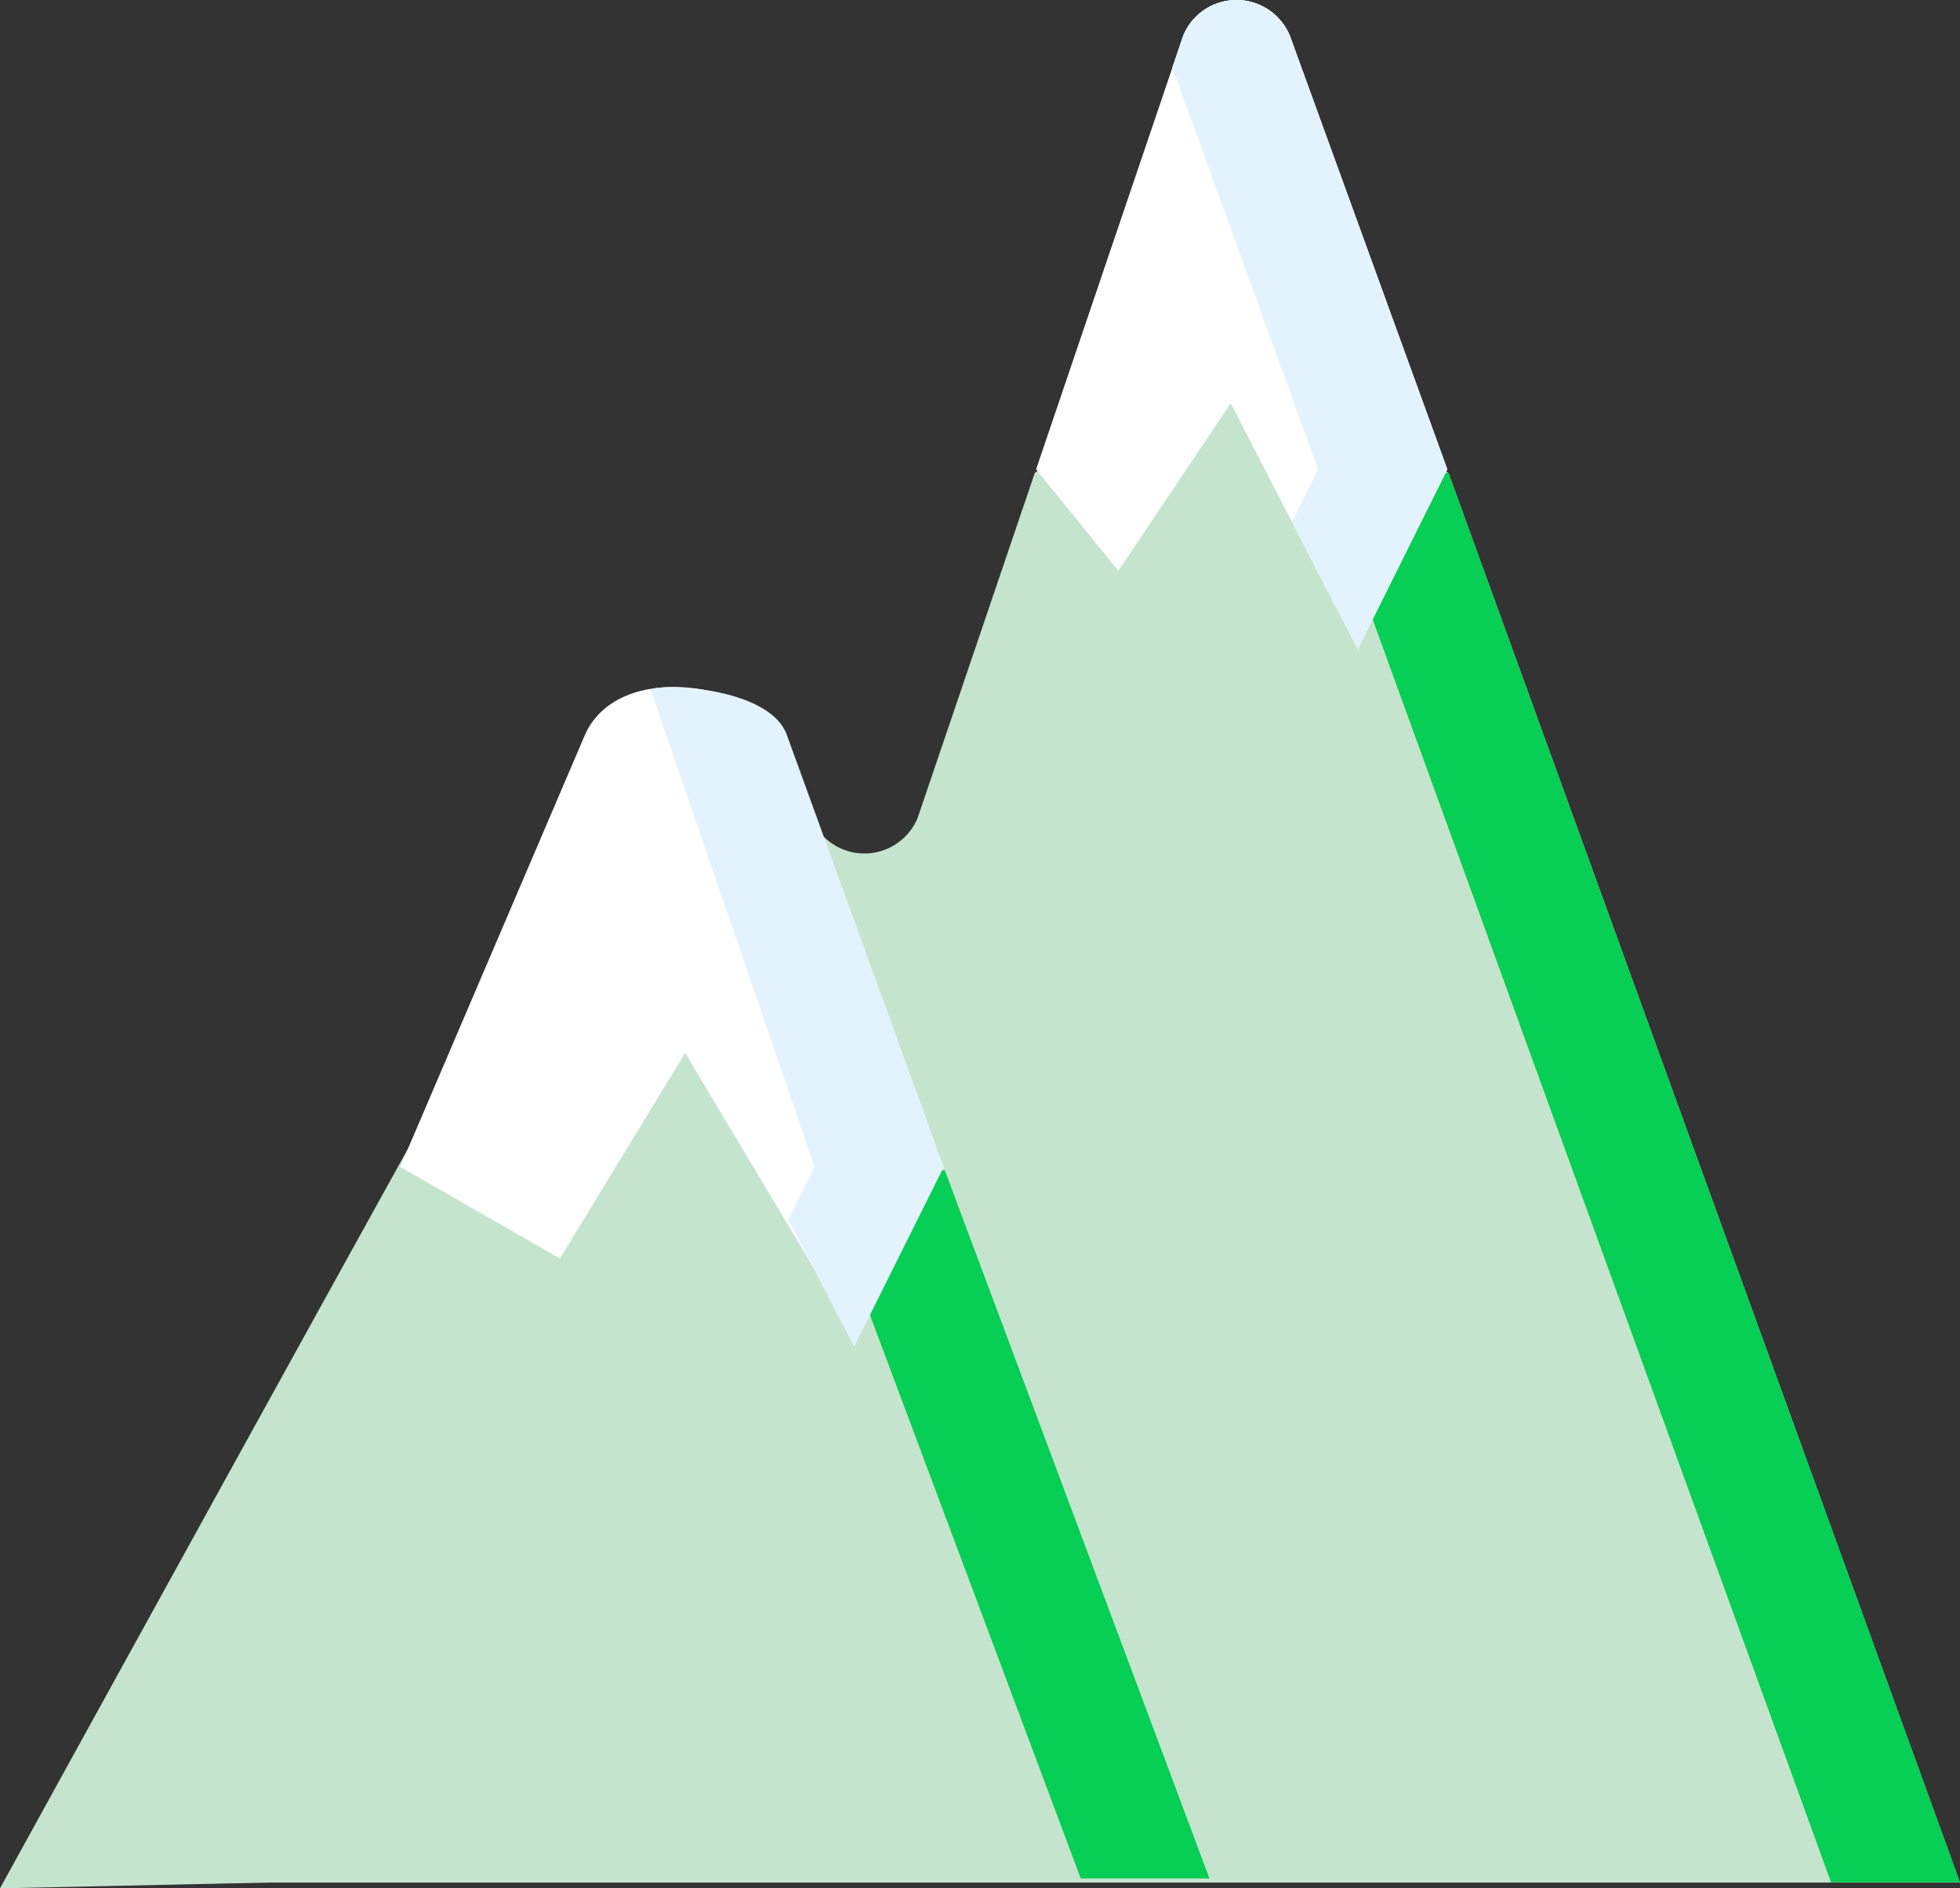
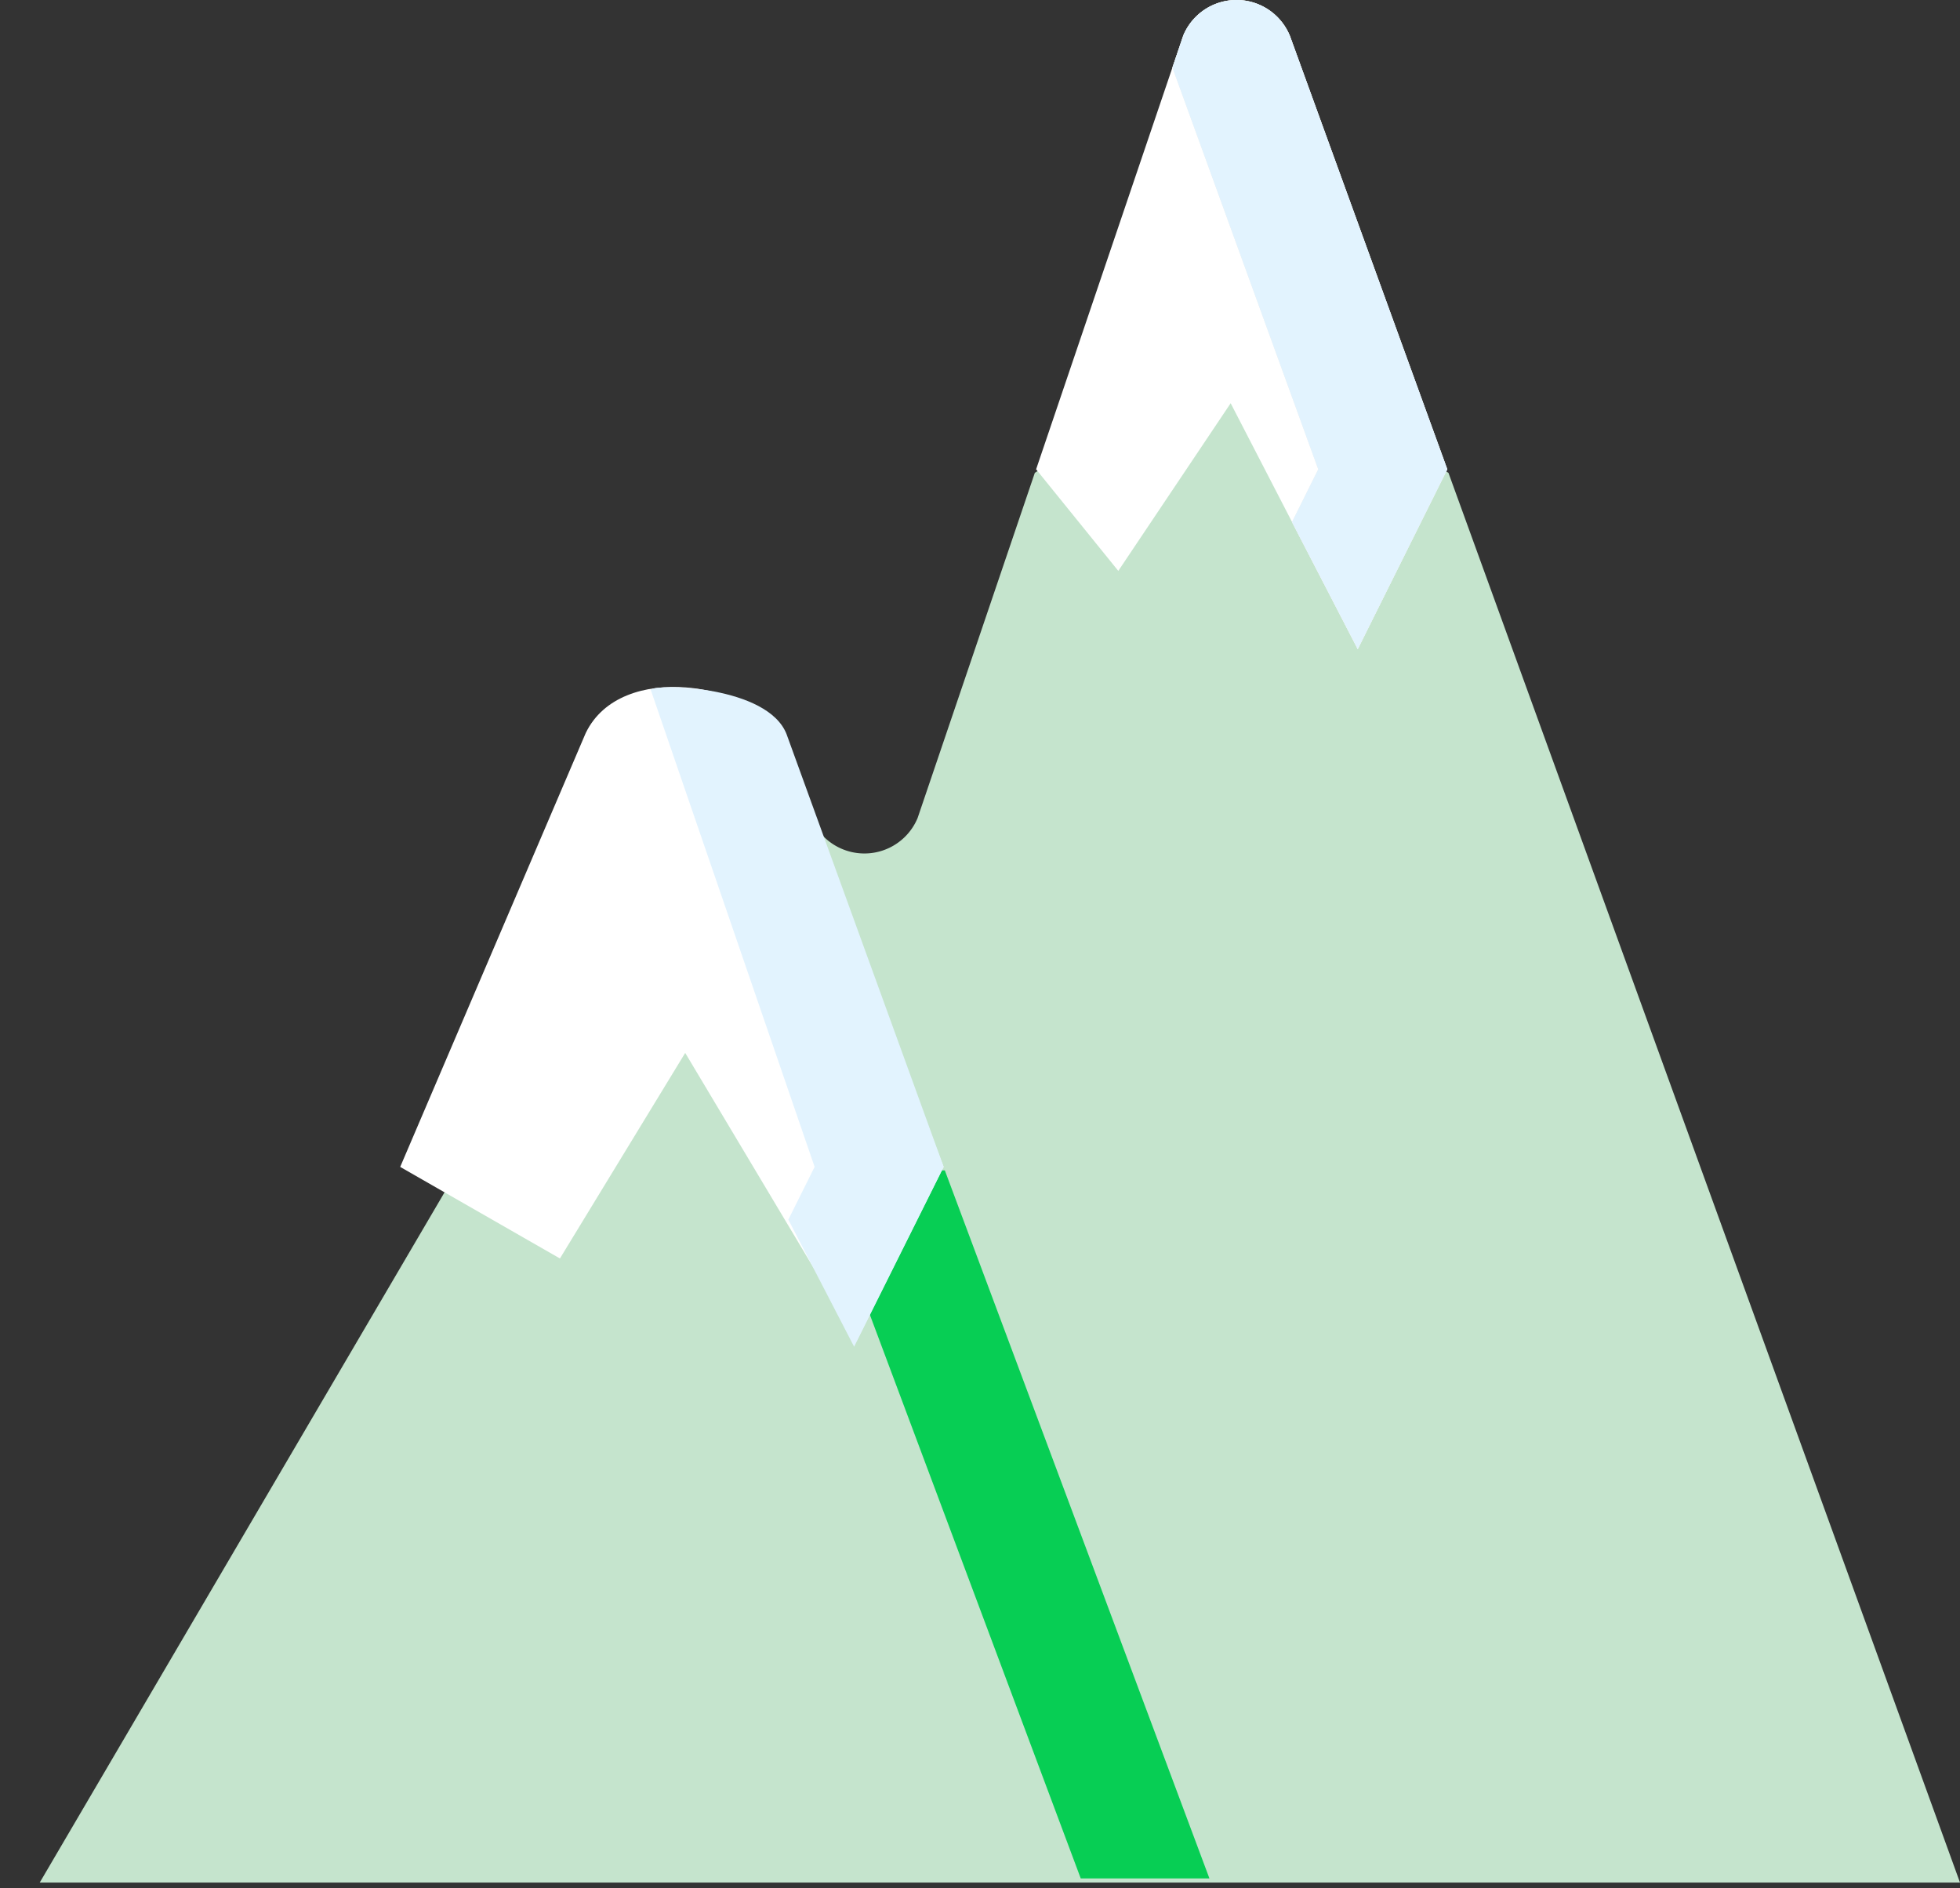
<svg xmlns="http://www.w3.org/2000/svg" width="62.581" height="60.289" data-name="Skigebiet Transformation Icon klein">
  <rect width="100%" height="100%" fill="#333333" stroke="none" />
  <path fill="#c5e4cd" d="m46.248 15.096-6.957-4.118-6.25 4.118-3.743 11.022a1.84 1.84 0 0 1-3.289.215l-.874-1.5a1.84 1.84 0 0 0-3.223.075L7.553 49.39 1.269 60.104h61.312Zm0 0" data-name="Pfad 129" />
-   <path fill="#07ce54" d="M46.248 15.097H42.13l16.333 45h4.118Zm0 0" data-name="Pfad 130" />
  <path fill="#fff" d="M46.207 14.984 41.192 1.165a1.84 1.84 0 0 0-3.41-.034l-4.7 13.853 2.624 3.243 3.588-5.353 4.057 7.851Zm0 0" data-name="Pfad 131" />
  <path fill="#f3f0ec" d="M41.193 1.165a1.841 1.841 0 0 0-3.411-.034l-.348 1.026 4.656 12.827-.838 1.684 2.1 4.057 2.86-5.741Zm0 0" data-name="Pfad 132" />
  <path fill="#e2f3fe" d="M41.193 1.165a1.841 1.841 0 0 0-3.411-.034l-.348 1.026 4.656 12.827-.838 1.684 2.1 4.057 2.86-5.741Zm0 0" data-name="Pfad 134" />
  <g data-name="Gruppe 3538">
-     <path fill="#c5e4cd" d="m30.168 37.367-6.957-4.118h-8.27C14.807 33.389 0 60.289 0 60.289l36.059-.779Zm0 0" data-name="Pfad 9182" />
    <path fill="#07ce54" d="M30.168 37.367H26.05l8.457 22.606h4.109Zm0 0" data-name="Pfad 9186" />
    <path fill="#fff" d="m30.128 37.255-5.255-13.852c-.822-1.537-5.038-2.343-6.171 0l-5.924 13.853 5.1 2.923 4-6.563 5.482 9.178Zm0 0" data-name="Pfad 9183" />
    <path fill="#e2f3fe" d="M25.113 23.436c-.606-1.537-4.1-1.612-4.337-1.417l5.234 15.236-.839 1.684 2.1 4.057 2.86-5.741Zm0 0" data-name="Pfad 9185" />
  </g>
</svg>